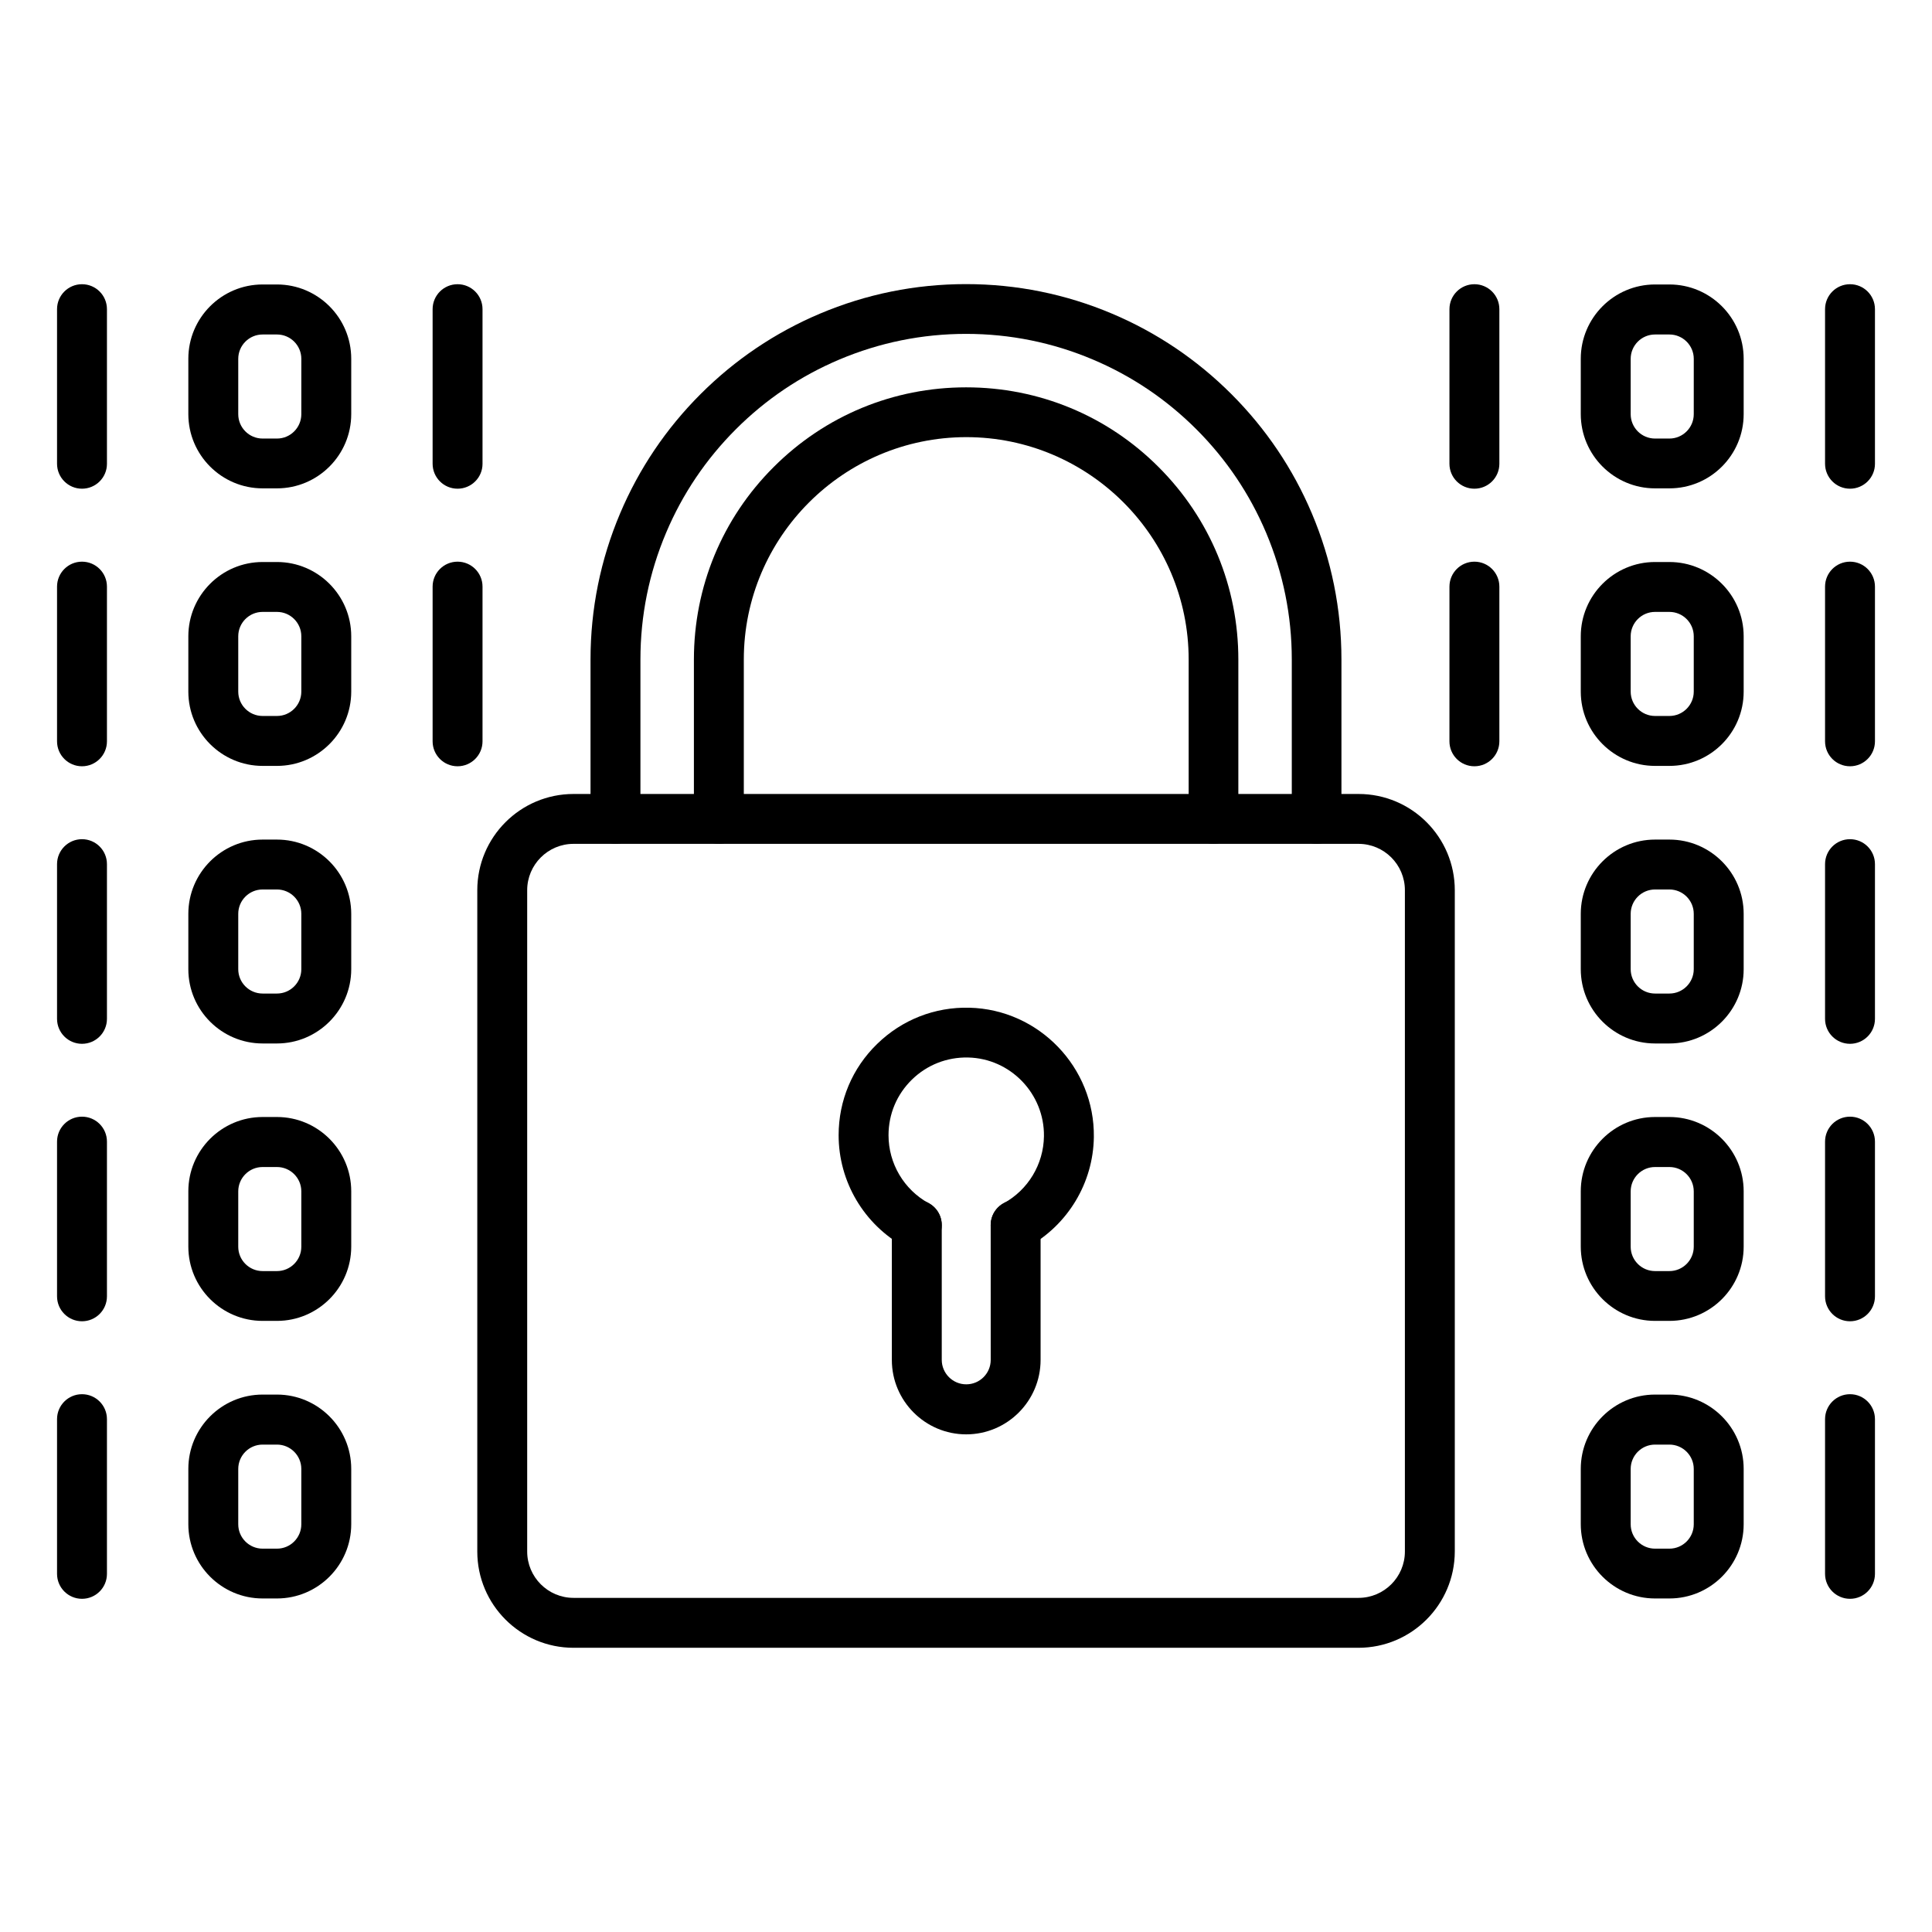
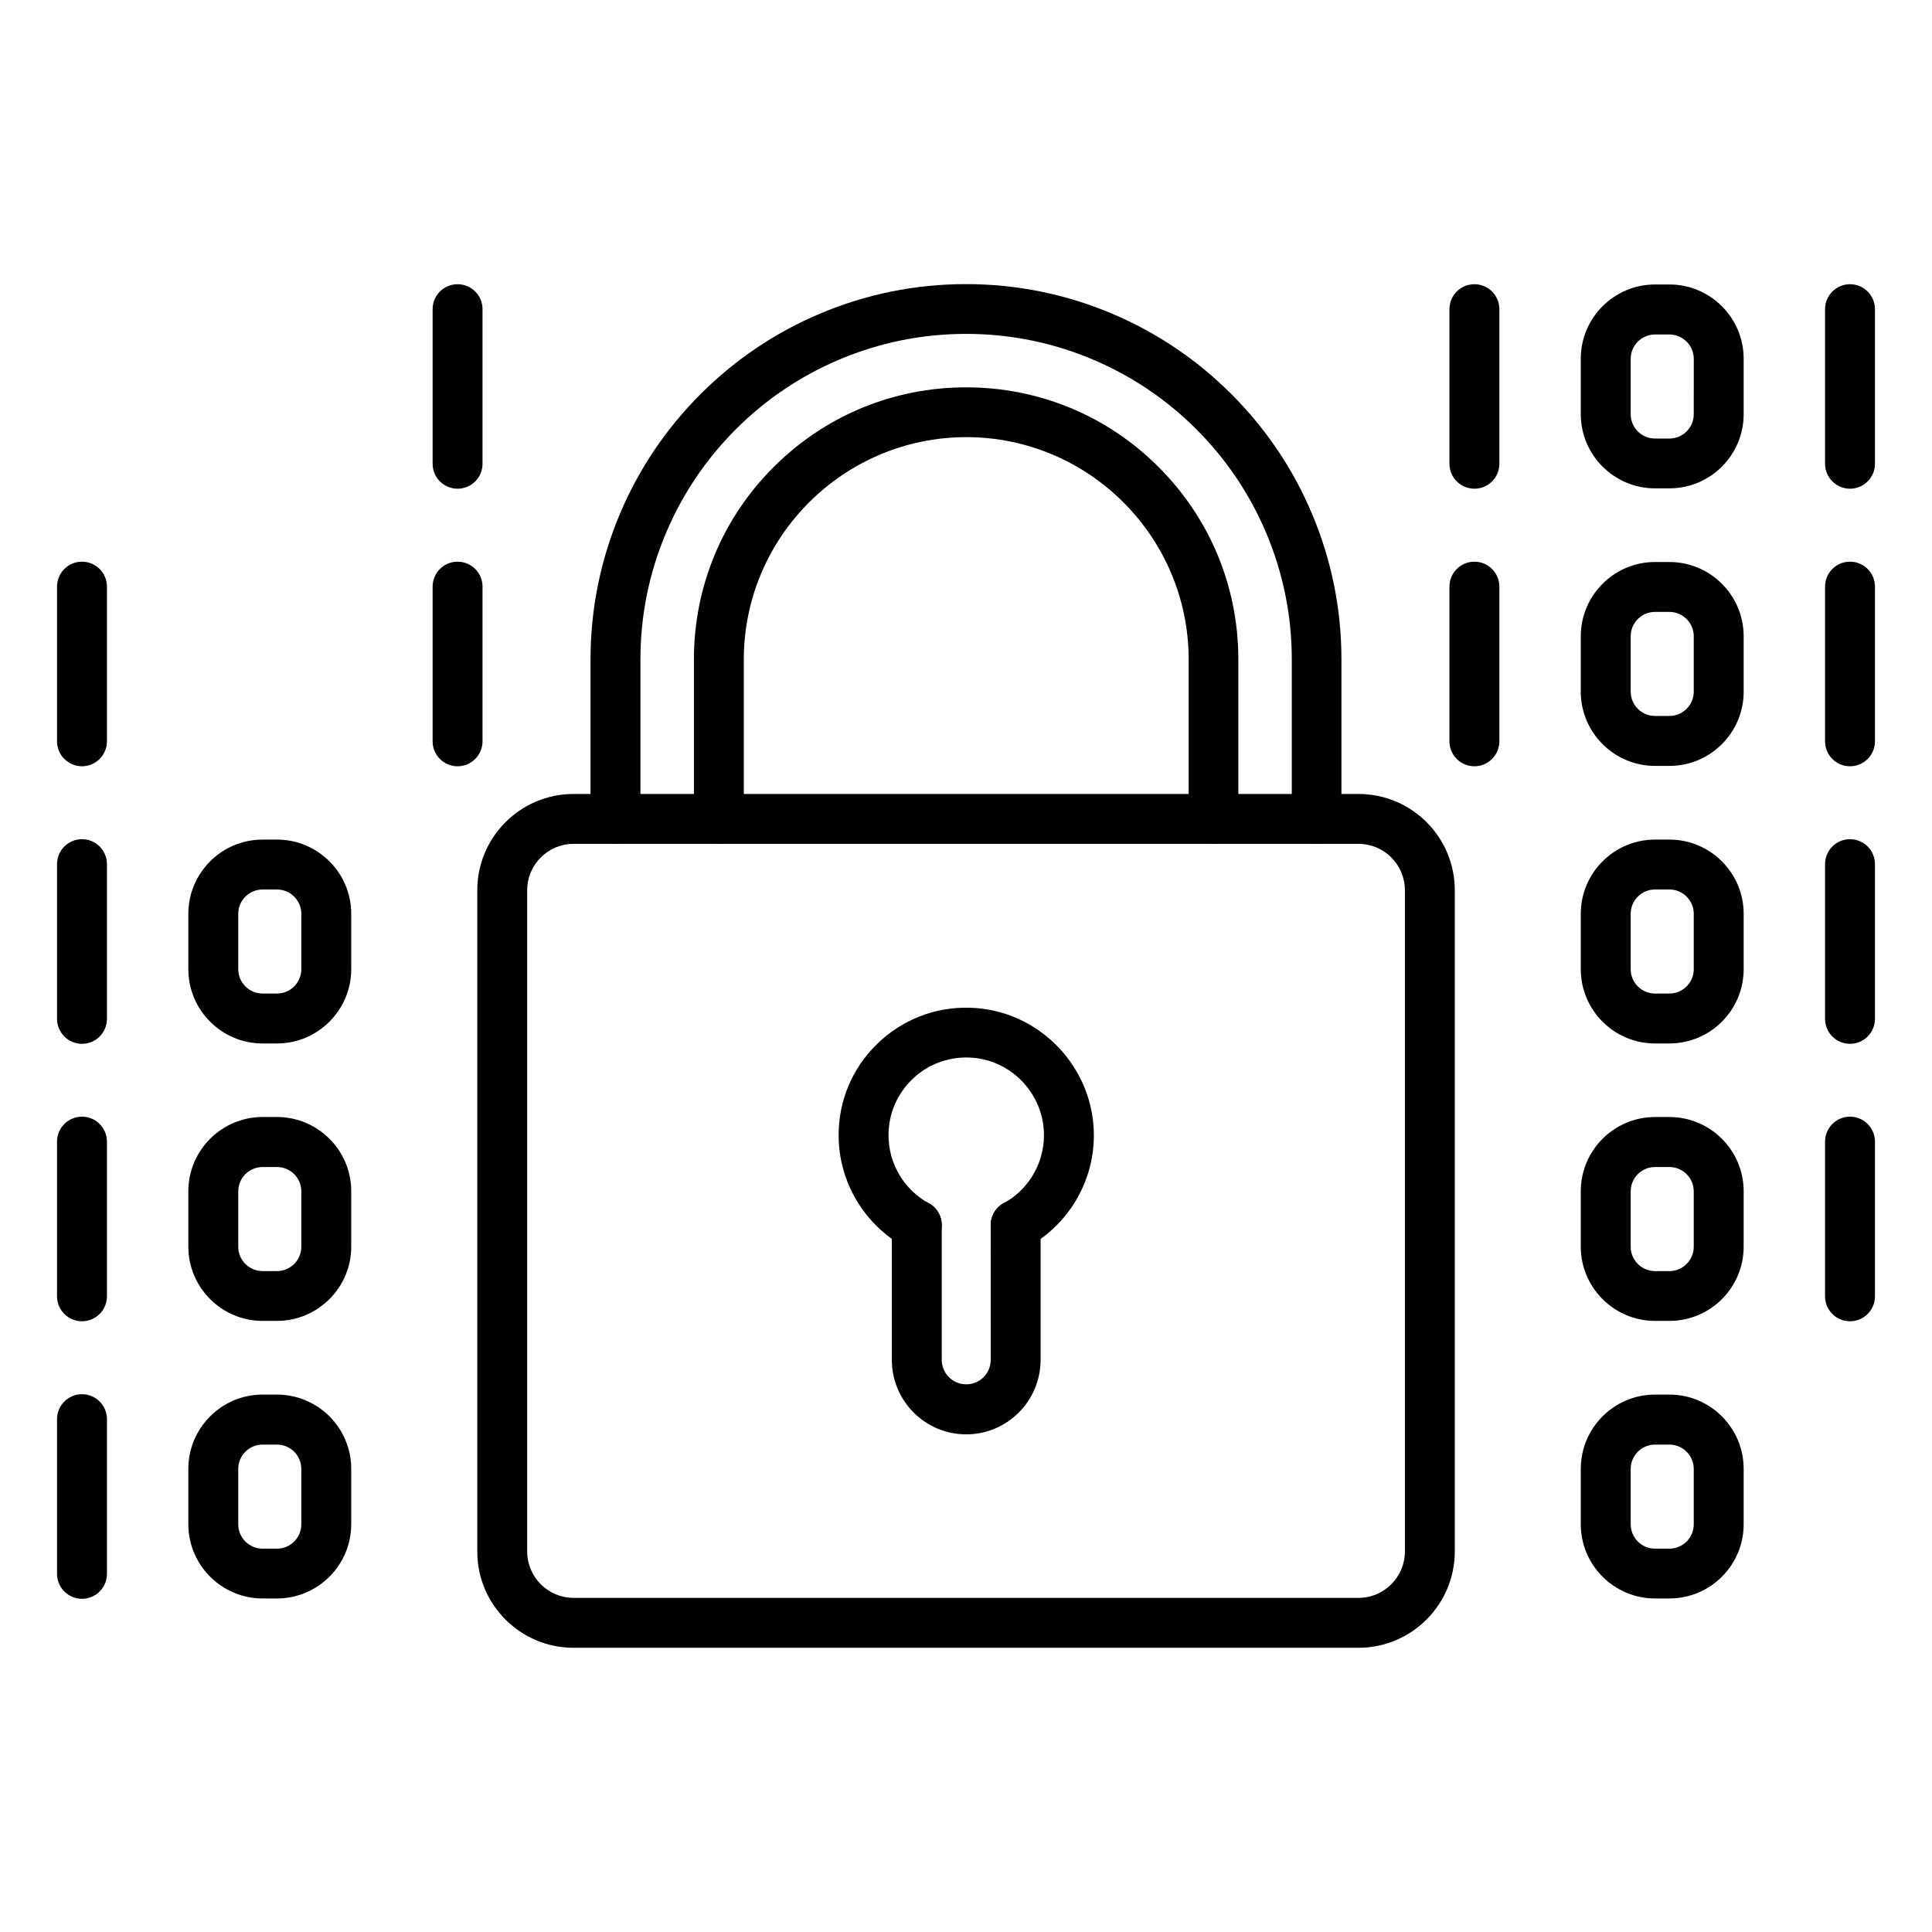
<svg xmlns="http://www.w3.org/2000/svg" fill="#000000" width="800px" height="800px" version="1.1" viewBox="144 144 512 512">
  <g>
    <path d="m504 580.68h-208.01c-14.074 0-25.504-11.43-25.504-25.504v-175.26c0-14.074 11.43-25.504 25.504-25.504h208.04c14.074 0 25.504 11.43 25.504 25.504v175.26c-0.031 14.074-11.461 25.504-25.535 25.504zm-208.01-213.05c-6.769 0-12.281 5.512-12.281 12.281v175.26c0 6.769 5.512 12.281 12.281 12.281h208.04c6.769 0 12.281-5.512 12.281-12.281v-175.26c0-6.769-5.512-12.281-12.281-12.281z" />
    <path d="m492.95 367.63c-3.652 0-6.613-2.961-6.613-6.613v-42.227c0-11.652-2.297-22.922-6.801-33.598-4.344-10.266-10.547-19.492-18.484-27.426-7.902-7.902-17.129-14.137-27.426-18.484-10.645-4.5-21.949-6.801-33.598-6.801-11.652 0-22.922 2.297-33.598 6.801-10.266 4.344-19.492 10.547-27.426 18.484-7.902 7.902-14.137 17.129-18.484 27.426-4.504 10.645-6.801 21.945-6.801 33.598v42.227c0 3.652-2.961 6.613-6.613 6.613s-6.613-2.961-6.613-6.613v-42.227c0-13.414 2.644-26.449 7.84-38.73 5.008-11.84 12.188-22.484 21.316-31.613 9.133-9.129 19.777-16.309 31.617-21.316 12.281-5.195 25.316-7.84 38.73-7.84s26.449 2.644 38.73 7.84c11.84 5.008 22.484 12.188 31.613 21.316 9.133 9.133 16.312 19.773 21.316 31.613 5.195 12.281 7.84 25.316 7.84 38.73v42.227c0.062 3.652-2.894 6.613-6.547 6.613z" />
    <path d="m465.62 367.63c-3.652 0-6.613-2.961-6.613-6.613v-42.227c0-32.496-26.449-58.945-58.945-58.945-32.496 0.031-58.945 26.453-58.945 58.945v42.227c0 3.652-2.961 6.613-6.613 6.613s-6.613-2.961-6.613-6.613v-42.227c0-19.27 7.496-37.406 21.129-51.012 13.633-13.633 31.738-21.129 51.012-21.129 19.27 0 37.406 7.496 51.012 21.129 13.633 13.633 21.129 31.738 21.129 51.012v42.227c0.059 3.652-2.898 6.613-6.551 6.613z" />
    <path d="m413.16 475.29c-2.332 0-4.598-1.227-5.793-3.434-1.762-3.211-0.598-7.211 2.613-8.973 6.488-3.559 10.578-10.359 10.676-17.758 0.156-11.242-8.848-20.625-20.09-20.875-5.606-0.125-10.895 1.953-14.895 5.856-4 3.906-6.203 9.133-6.203 14.738 0 7.527 4.094 14.422 10.676 18.043 3.211 1.762 4.375 5.793 2.613 8.973-1.762 3.18-5.793 4.375-8.973 2.613-10.832-5.953-17.539-17.32-17.539-29.629 0-9.195 3.621-17.789 10.203-24.184 6.582-6.422 15.273-9.824 24.434-9.605 18.453 0.441 33.25 15.84 33 34.289-0.156 12.121-6.894 23.301-17.539 29.156-1.012 0.508-2.113 0.789-3.184 0.789z" />
    <path d="m400.06 524.12c-10.863 0-19.711-8.848-19.711-19.711v-35.773c0-3.652 2.961-6.613 6.613-6.613s6.613 2.961 6.613 6.613v35.738c0 3.559 2.898 6.488 6.488 6.488s6.488-2.898 6.488-6.488l-0.008-35.738c0-3.652 2.961-6.613 6.613-6.613s6.613 2.961 6.613 6.613v35.738c0 10.898-8.848 19.746-19.711 19.746z" />
-     <path d="m165.73 273.51c-3.652 0-6.613-2.961-6.613-6.613v-40.965c0-3.652 2.961-6.613 6.613-6.613 3.652 0 6.613 2.961 6.613 6.613v40.996c0 3.621-2.961 6.582-6.613 6.582z" />
-     <path d="m217.4 273.42h-3.809c-10.832 0-19.68-8.816-19.68-19.68v-14.672c0-10.832 8.816-19.68 19.68-19.68h3.809c10.832 0 19.68 8.816 19.68 19.68v14.672c0 10.863-8.848 19.68-19.68 19.68zm-3.809-40.777c-3.559 0-6.453 2.898-6.453 6.453v14.672c0 3.559 2.898 6.453 6.453 6.453h3.809c3.559 0 6.453-2.898 6.453-6.453l0.004-14.672c0-3.559-2.898-6.453-6.453-6.453z" />
    <path d="m265.26 273.51c-3.652 0-6.613-2.961-6.613-6.613v-40.965c0-3.652 2.961-6.613 6.613-6.613 3.652 0 6.613 2.961 6.613 6.613v40.996c0 3.621-2.961 6.582-6.613 6.582z" />
    <path d="m165.73 347.07c-3.652 0-6.613-2.961-6.613-6.613v-40.996c0-3.652 2.961-6.613 6.613-6.613 3.652 0 6.613 2.961 6.613 6.613v40.996c0 3.652-2.961 6.613-6.613 6.613z" />
-     <path d="m217.4 346.97h-3.809c-10.832 0-19.68-8.816-19.68-19.68v-14.672c0-10.832 8.816-19.68 19.68-19.68h3.809c10.832 0 19.68 8.816 19.68 19.68v14.672c0 10.863-8.848 19.68-19.68 19.68zm-3.809-40.809c-3.559 0-6.453 2.898-6.453 6.453v14.672c0 3.559 2.898 6.453 6.453 6.453h3.809c3.559 0 6.453-2.898 6.453-6.453v-14.672c0-3.559-2.898-6.453-6.453-6.453z" />
    <path d="m265.26 347.07c-3.652 0-6.613-2.961-6.613-6.613v-40.996c0-3.652 2.961-6.613 6.613-6.613 3.652 0 6.613 2.961 6.613 6.613v40.996c0 3.652-2.961 6.613-6.613 6.613z" />
    <path d="m165.73 420.62c-3.652 0-6.613-2.961-6.613-6.613v-41c0-3.652 2.961-6.613 6.613-6.613 3.652 0 6.613 2.961 6.613 6.613v40.996c0 3.656-2.961 6.617-6.613 6.617z" />
    <path d="m217.4 420.53h-3.809c-10.832 0-19.68-8.816-19.68-19.68v-14.672c0-10.832 8.816-19.68 19.68-19.68h3.809c10.832 0 19.68 8.816 19.68 19.68v14.672c0 10.832-8.848 19.68-19.68 19.68zm-3.809-40.809c-3.559 0-6.453 2.898-6.453 6.453v14.672c0 3.559 2.898 6.453 6.453 6.453h3.809c3.559 0 6.453-2.898 6.453-6.453v-14.672c0-3.559-2.898-6.453-6.453-6.453z" />
    <path d="m165.73 494.15c-3.652 0-6.613-2.961-6.613-6.613v-40.996c0-3.652 2.961-6.613 6.613-6.613 3.652 0 6.613 2.961 6.613 6.613v40.996c0 3.652-2.961 6.613-6.613 6.613z" />
    <path d="m217.4 494.05h-3.809c-10.832 0-19.68-8.816-19.68-19.68v-14.672c0-10.832 8.816-19.68 19.68-19.68h3.809c10.832 0 19.68 8.816 19.68 19.68v14.672c0 10.863-8.848 19.68-19.68 19.68zm-3.809-40.777c-3.559 0-6.453 2.898-6.453 6.453v14.672c0 3.559 2.898 6.453 6.453 6.453h3.809c3.559 0 6.453-2.898 6.453-6.453v-14.672c0-3.559-2.898-6.453-6.453-6.453z" />
    <path d="m165.73 567.7c-3.652 0-6.613-2.961-6.613-6.613v-40.996c0-3.652 2.961-6.613 6.613-6.613 3.652 0 6.613 2.961 6.613 6.613v40.996c0 3.656-2.961 6.613-6.613 6.613z" />
    <path d="m217.4 567.61h-3.809c-10.832 0-19.68-8.816-19.68-19.68v-14.672c0-10.832 8.816-19.68 19.68-19.68h3.809c10.832 0 19.68 8.816 19.68 19.68v14.672c0 10.863-8.848 19.68-19.68 19.68zm-3.809-40.777c-3.559 0-6.453 2.898-6.453 6.453v14.672c0 3.559 2.898 6.453 6.453 6.453h3.809c3.559 0 6.453-2.898 6.453-6.453v-14.672c0-3.559-2.898-6.453-6.453-6.453z" />
    <path d="m634.27 273.51c-3.652 0-6.613-2.961-6.613-6.613v-40.965c0-3.652 2.961-6.613 6.613-6.613 3.652 0 6.613 2.961 6.613 6.613v40.996c0 3.621-2.961 6.582-6.613 6.582z" />
    <path d="m586.41 273.42h-3.809c-10.832 0-19.68-8.816-19.68-19.68v-14.672c0-10.832 8.816-19.68 19.68-19.68h3.809c10.832 0 19.68 8.816 19.68 19.68v14.672c0.004 10.863-8.816 19.68-19.68 19.68zm-3.809-40.777c-3.559 0-6.453 2.898-6.453 6.453v14.672c0 3.559 2.898 6.453 6.453 6.453h3.809c3.559 0 6.453-2.898 6.453-6.453l0.004-14.672c0-3.559-2.898-6.453-6.453-6.453z" />
    <path d="m534.73 273.51c-3.652 0-6.613-2.961-6.613-6.613l0.004-40.965c0-3.652 2.961-6.613 6.613-6.613 3.652 0 6.613 2.961 6.613 6.613v40.996c-0.004 3.621-2.961 6.582-6.617 6.582z" />
    <path d="m634.27 347.07c-3.652 0-6.613-2.961-6.613-6.613v-40.996c0-3.652 2.961-6.613 6.613-6.613 3.652 0 6.613 2.961 6.613 6.613v40.996c0 3.652-2.961 6.613-6.613 6.613z" />
    <path d="m586.41 346.97h-3.809c-10.832 0-19.68-8.816-19.68-19.68v-14.672c0-10.832 8.816-19.68 19.68-19.68h3.809c10.832 0 19.68 8.816 19.68 19.68v14.672c0.004 10.863-8.816 19.68-19.68 19.68zm-3.809-40.809c-3.559 0-6.453 2.898-6.453 6.453v14.672c0 3.559 2.898 6.453 6.453 6.453h3.809c3.559 0 6.453-2.898 6.453-6.453v-14.672c0-3.559-2.898-6.453-6.453-6.453z" />
    <path d="m534.73 347.07c-3.652 0-6.613-2.961-6.613-6.613l0.004-40.996c0-3.652 2.961-6.613 6.613-6.613 3.652 0 6.613 2.961 6.613 6.613v40.996c-0.004 3.652-2.961 6.613-6.617 6.613z" />
    <path d="m634.27 420.62c-3.652 0-6.613-2.961-6.613-6.613v-41c0-3.652 2.961-6.613 6.613-6.613 3.652 0 6.613 2.961 6.613 6.613v40.996c0 3.656-2.961 6.617-6.613 6.617z" />
    <path d="m586.41 420.53h-3.809c-10.832 0-19.68-8.816-19.68-19.68v-14.672c0-10.832 8.816-19.68 19.68-19.68h3.809c10.832 0 19.68 8.816 19.68 19.68v14.672c0.004 10.832-8.816 19.68-19.68 19.68zm-3.809-40.809c-3.559 0-6.453 2.898-6.453 6.453v14.672c0 3.559 2.898 6.453 6.453 6.453h3.809c3.559 0 6.453-2.898 6.453-6.453v-14.672c0-3.559-2.898-6.453-6.453-6.453z" />
    <path d="m634.27 494.15c-3.652 0-6.613-2.961-6.613-6.613v-40.996c0-3.652 2.961-6.613 6.613-6.613 3.652 0 6.613 2.961 6.613 6.613v40.996c0 3.652-2.961 6.613-6.613 6.613z" />
    <path d="m586.41 494.05h-3.809c-10.832 0-19.68-8.816-19.68-19.68v-14.672c0-10.832 8.816-19.68 19.68-19.68h3.809c10.832 0 19.68 8.816 19.68 19.68v14.672c0.004 10.863-8.816 19.68-19.68 19.68zm-3.809-40.777c-3.559 0-6.453 2.898-6.453 6.453v14.672c0 3.559 2.898 6.453 6.453 6.453h3.809c3.559 0 6.453-2.898 6.453-6.453v-14.672c0-3.559-2.898-6.453-6.453-6.453z" />
-     <path d="m634.27 567.7c-3.652 0-6.613-2.961-6.613-6.613v-40.996c0-3.652 2.961-6.613 6.613-6.613 3.652 0 6.613 2.961 6.613 6.613v40.996c0 3.656-2.961 6.613-6.613 6.613z" />
    <path d="m586.41 567.61h-3.809c-10.832 0-19.68-8.816-19.68-19.68v-14.672c0-10.832 8.816-19.68 19.68-19.68h3.809c10.832 0 19.68 8.816 19.68 19.68v14.672c0.004 10.863-8.816 19.68-19.68 19.68zm-3.809-40.777c-3.559 0-6.453 2.898-6.453 6.453v14.672c0 3.559 2.898 6.453 6.453 6.453h3.809c3.559 0 6.453-2.898 6.453-6.453v-14.672c0-3.559-2.898-6.453-6.453-6.453z" />
  </g>
</svg>